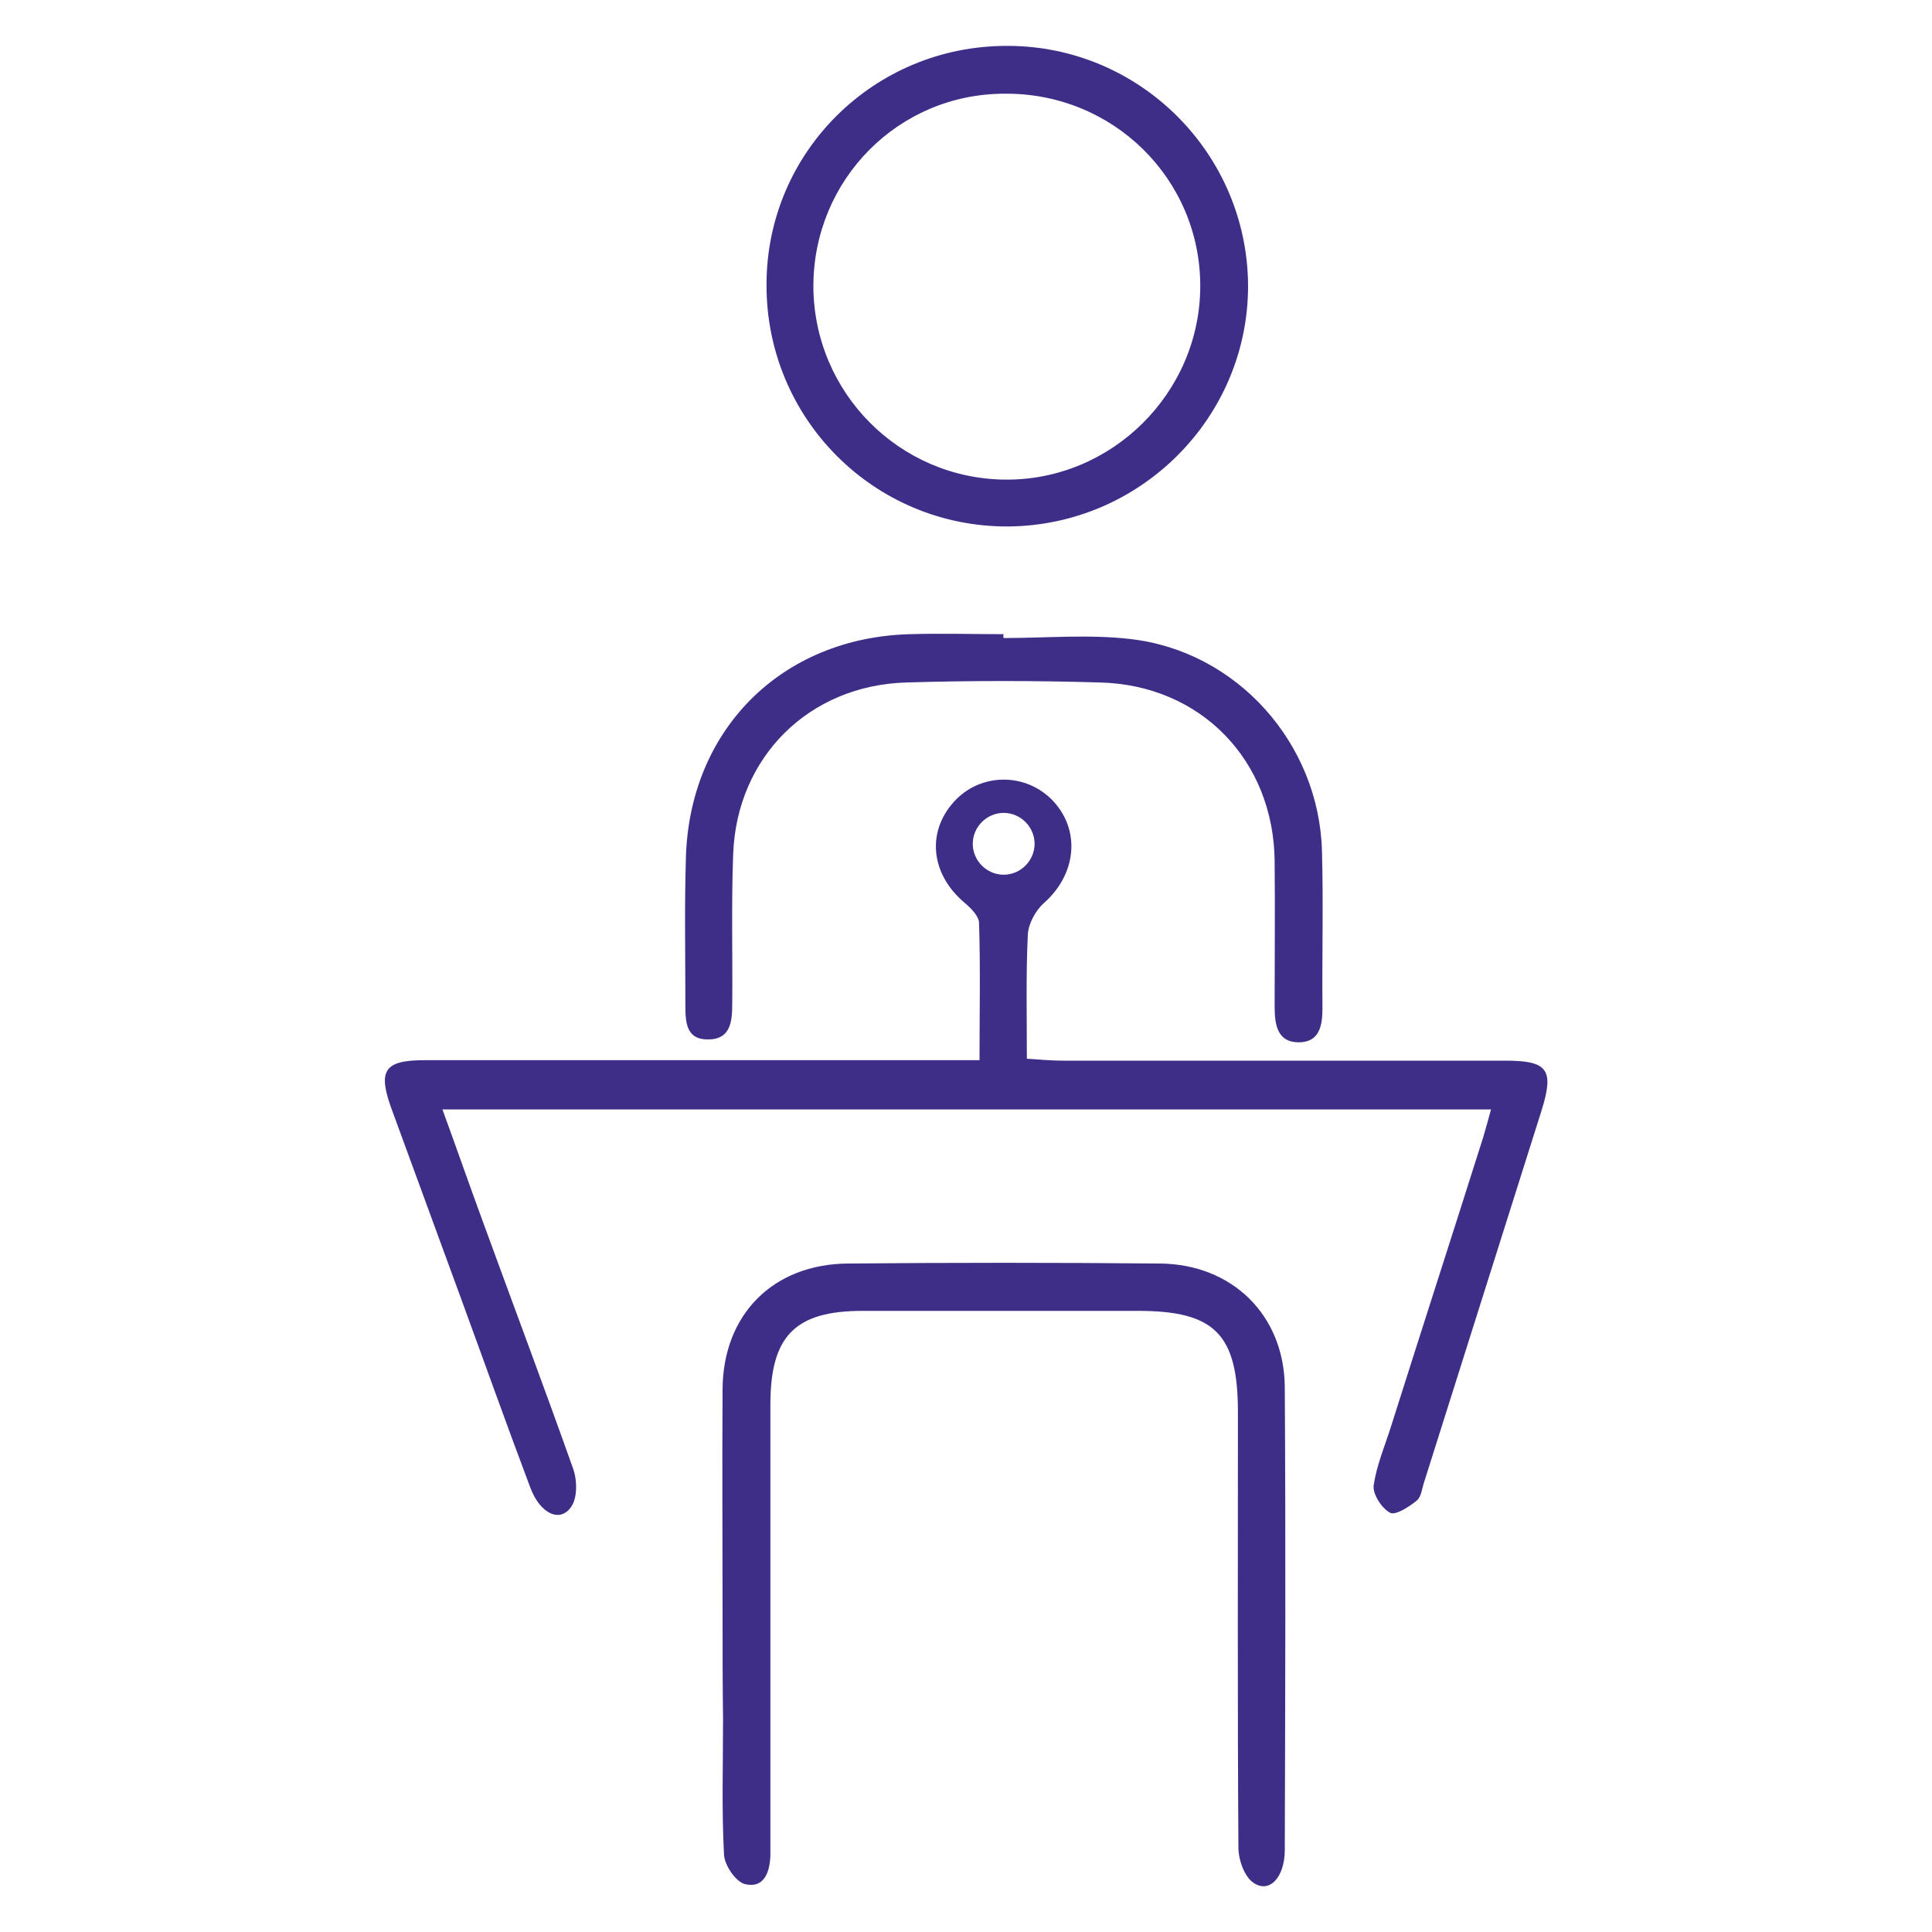
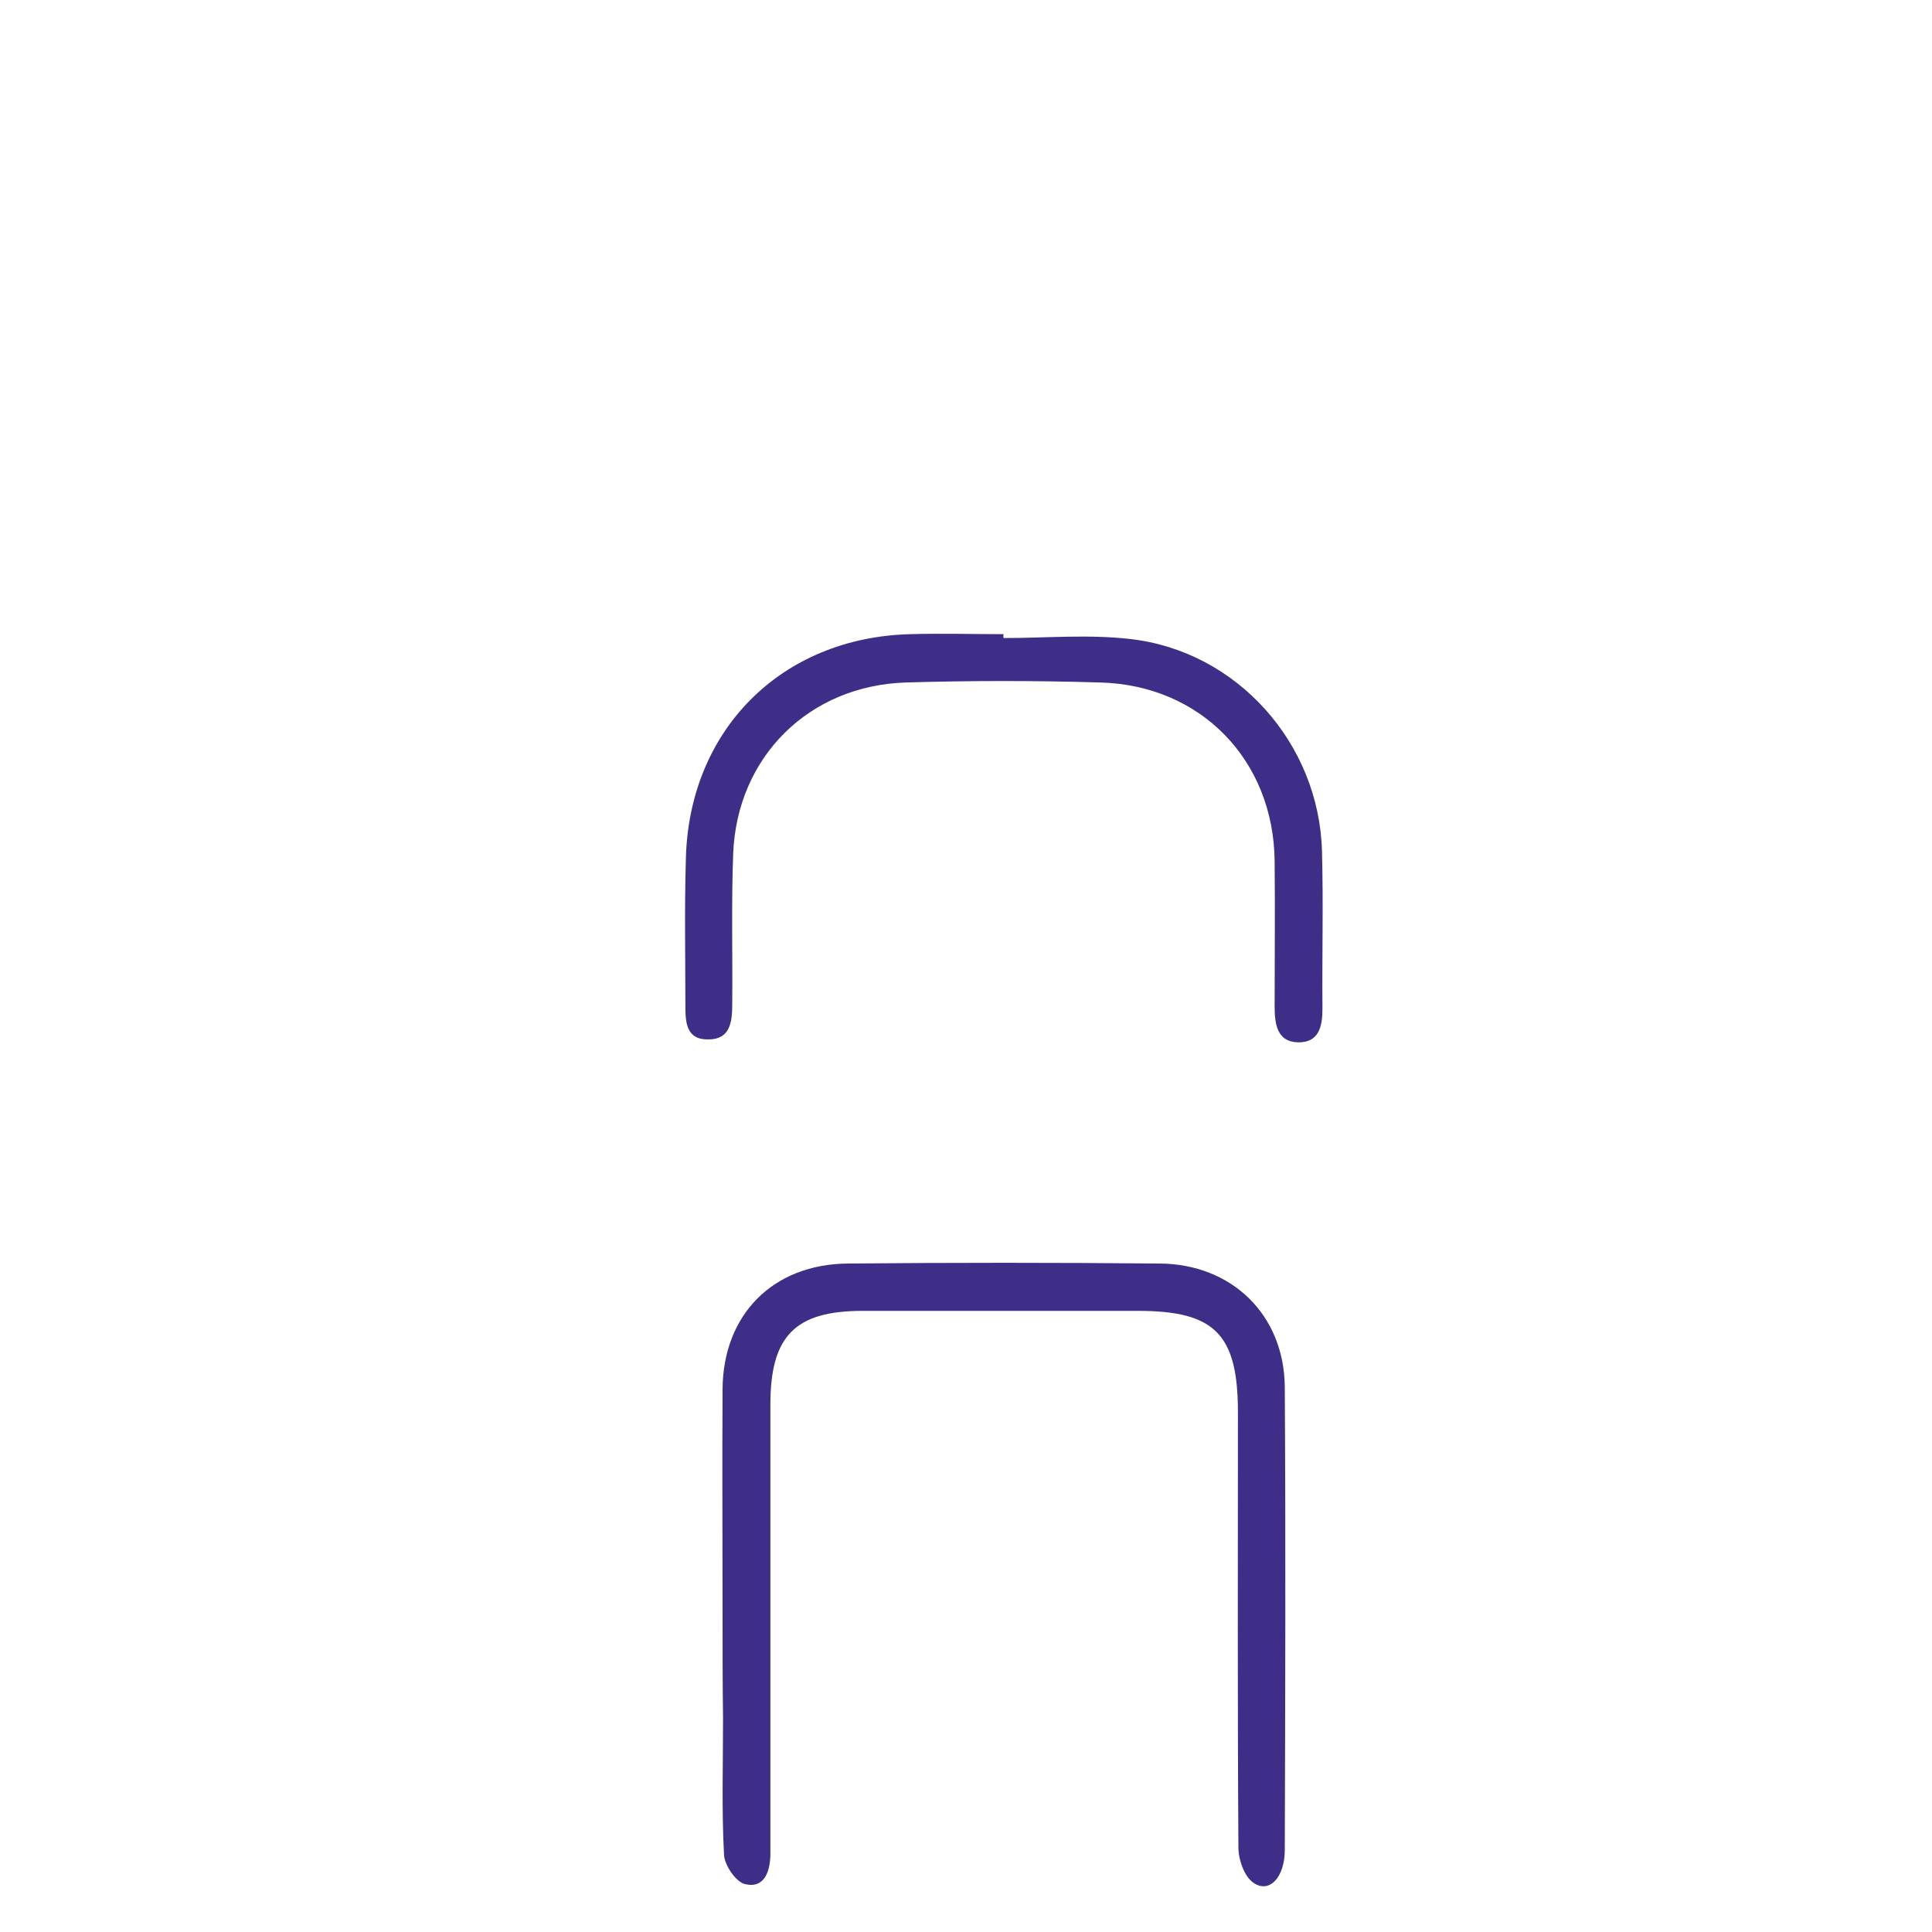
<svg xmlns="http://www.w3.org/2000/svg" version="1.1" id="Layer_1" x="0px" y="0px" width="40px" height="40px" viewBox="0 0 40 40" style="enable-background:new 0 0 40 40;" xml:space="preserve">
  <style type="text/css">
	.st0{fill:#3F2E88;}
</style>
  <g>
    <path class="st0" d="M14.96,33.45c0-1.56-0.01-3.13,0-4.69c0.01-1.54,1.04-2.59,2.6-2.6c2.15-0.02,4.3-0.02,6.45,0   c1.5,0.01,2.58,1.07,2.59,2.56c0.02,3.19,0.01,6.39,0,9.58c0,0.57-0.32,0.91-0.65,0.68c-0.19-0.13-0.31-0.48-0.31-0.73   c-0.02-3-0.01-6.01-0.01-9.01c0-1.62-0.48-2.1-2.07-2.1c-1.9,0-3.8,0-5.7,0c-1.4,0-1.91,0.52-1.91,1.94c0,2.96,0,5.93,0,8.89   c0,0.15,0,0.29,0,0.44c-0.01,0.35-0.13,0.69-0.52,0.6c-0.19-0.04-0.43-0.39-0.44-0.61c-0.05-0.94-0.02-1.88-0.02-2.82   C14.96,34.87,14.96,34.16,14.96,33.45z" />
-     <path class="st0" d="M20.86,0.95c2.74,0,4.97,2.23,4.98,4.97c0,2.73-2.23,4.96-4.97,4.98c-2.77,0.01-5.01-2.23-5-5.01   C15.87,3.15,18.1,0.94,20.86,0.95z M16.84,5.93c0.01,2.2,1.78,3.98,3.97,4c2.21,0.02,4.04-1.8,4.04-4.01c0-2.22-1.81-4-4.05-3.98   C18.6,1.94,16.84,3.72,16.84,5.93z" />
    <path class="st0" d="M20.78,13.21c0.88,0,1.76-0.08,2.62,0.02c2.21,0.25,3.91,2.16,3.97,4.39c0.03,1.08,0,2.17,0.01,3.26   c0,0.37-0.07,0.71-0.51,0.7c-0.43-0.01-0.48-0.38-0.48-0.74c0-1,0.01-2,0-3.01c-0.02-2.09-1.53-3.65-3.62-3.7   c-1.33-0.04-2.67-0.04-4.01,0c-2.01,0.06-3.5,1.54-3.58,3.54c-0.04,1.04-0.01,2.09-0.02,3.13c0,0.35-0.04,0.72-0.49,0.72   c-0.47,0.01-0.48-0.36-0.48-0.72c0-1-0.02-2,0.01-3.01c0.06-2.67,1.97-4.59,4.64-4.66c0.65-0.02,1.29,0,1.94,0   C20.77,13.17,20.77,13.19,20.78,13.21z" />
-     <path class="st0" d="M31.17,21.96c-3.05,0-6.1,0-9.14,0c-0.24,0-0.48-0.02-0.77-0.04c0-0.9-0.02-1.74,0.02-2.57   c0.01-0.22,0.16-0.5,0.33-0.65c0.67-0.59,0.77-1.49,0.2-2.11c-0.56-0.6-1.51-0.6-2.06,0.01c-0.57,0.63-0.48,1.5,0.22,2.09   c0.13,0.11,0.3,0.28,0.3,0.42c0.03,0.91,0.01,1.83,0.01,2.84c-0.31,0-0.51,0-0.72,0c-3.59,0-7.18,0-10.77,0   c-0.83,0-0.97,0.21-0.69,0.99c0.48,1.31,0.96,2.62,1.44,3.93c0.48,1.31,0.95,2.63,1.44,3.93c0.2,0.54,0.62,0.74,0.85,0.39   c0.13-0.19,0.12-0.56,0.03-0.8C11.26,28.7,10.62,27,10,25.3c-0.28-0.76-0.54-1.51-0.84-2.33c7.27,0,14.46,0,21.71,0   c-0.06,0.22-0.11,0.4-0.16,0.57c-0.63,1.99-1.27,3.97-1.9,5.96c-0.13,0.42-0.31,0.83-0.37,1.26c-0.02,0.18,0.17,0.47,0.34,0.56   c0.11,0.06,0.39-0.12,0.55-0.25c0.1-0.08,0.11-0.26,0.16-0.4c0.81-2.56,1.62-5.13,2.43-7.69C32.18,22.14,32.04,21.96,31.17,21.96z    M20.78,18.11c-0.35,0-0.64-0.29-0.64-0.64s0.29-0.64,0.64-0.64s0.64,0.29,0.64,0.64S21.13,18.11,20.78,18.11z" />
  </g>
  <g>
</g>
  <g>
</g>
  <g>
</g>
  <g>
</g>
  <g>
</g>
  <g>
</g>
  <g>
</g>
  <g>
</g>
  <g>
</g>
  <g>
</g>
  <g>
</g>
  <g>
</g>
  <g>
</g>
  <g>
</g>
  <g>
</g>
</svg>